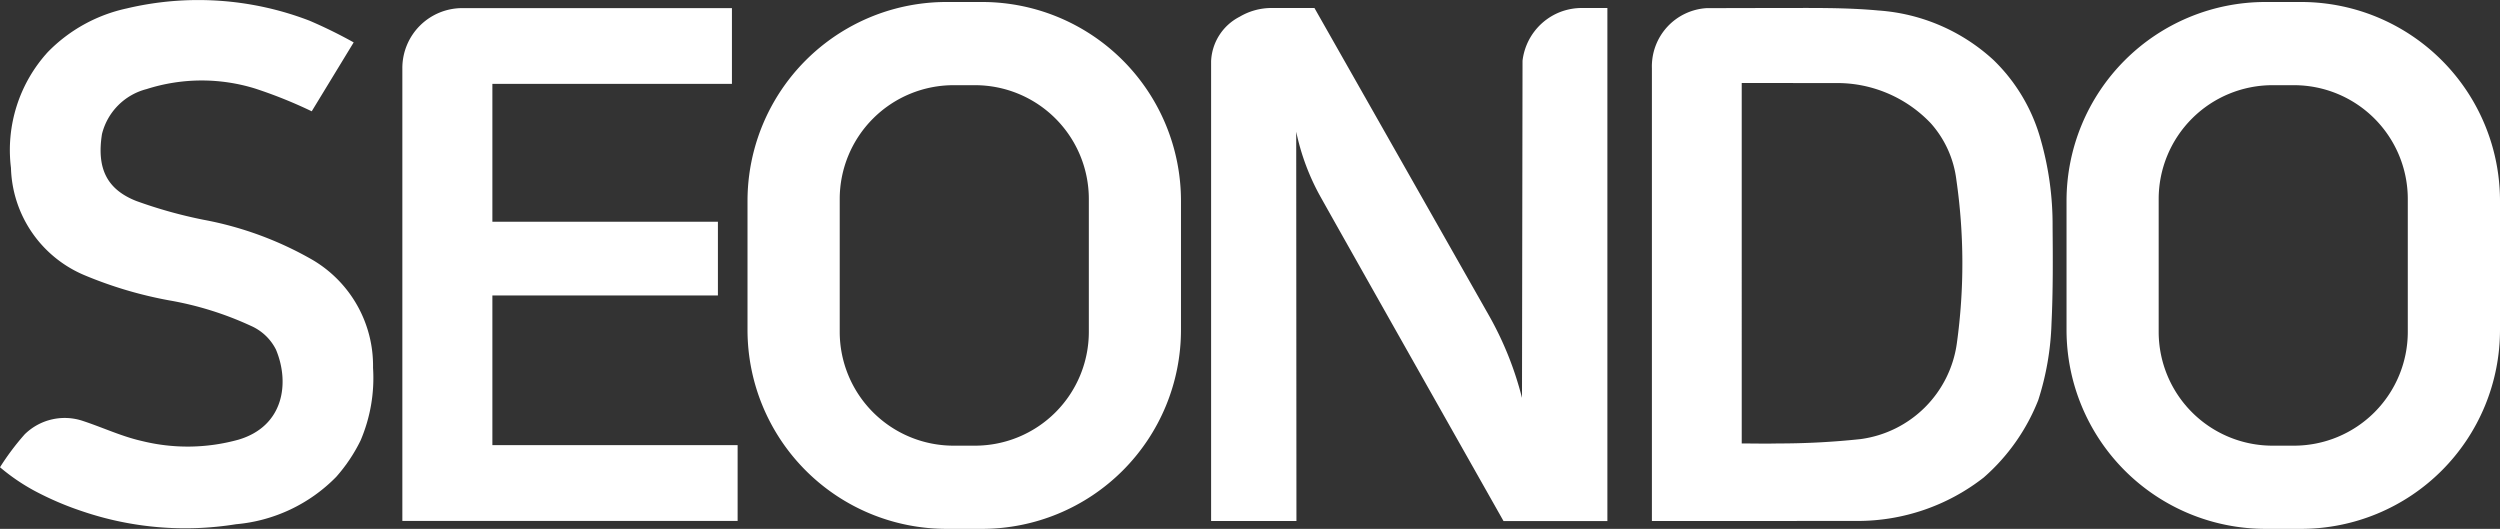
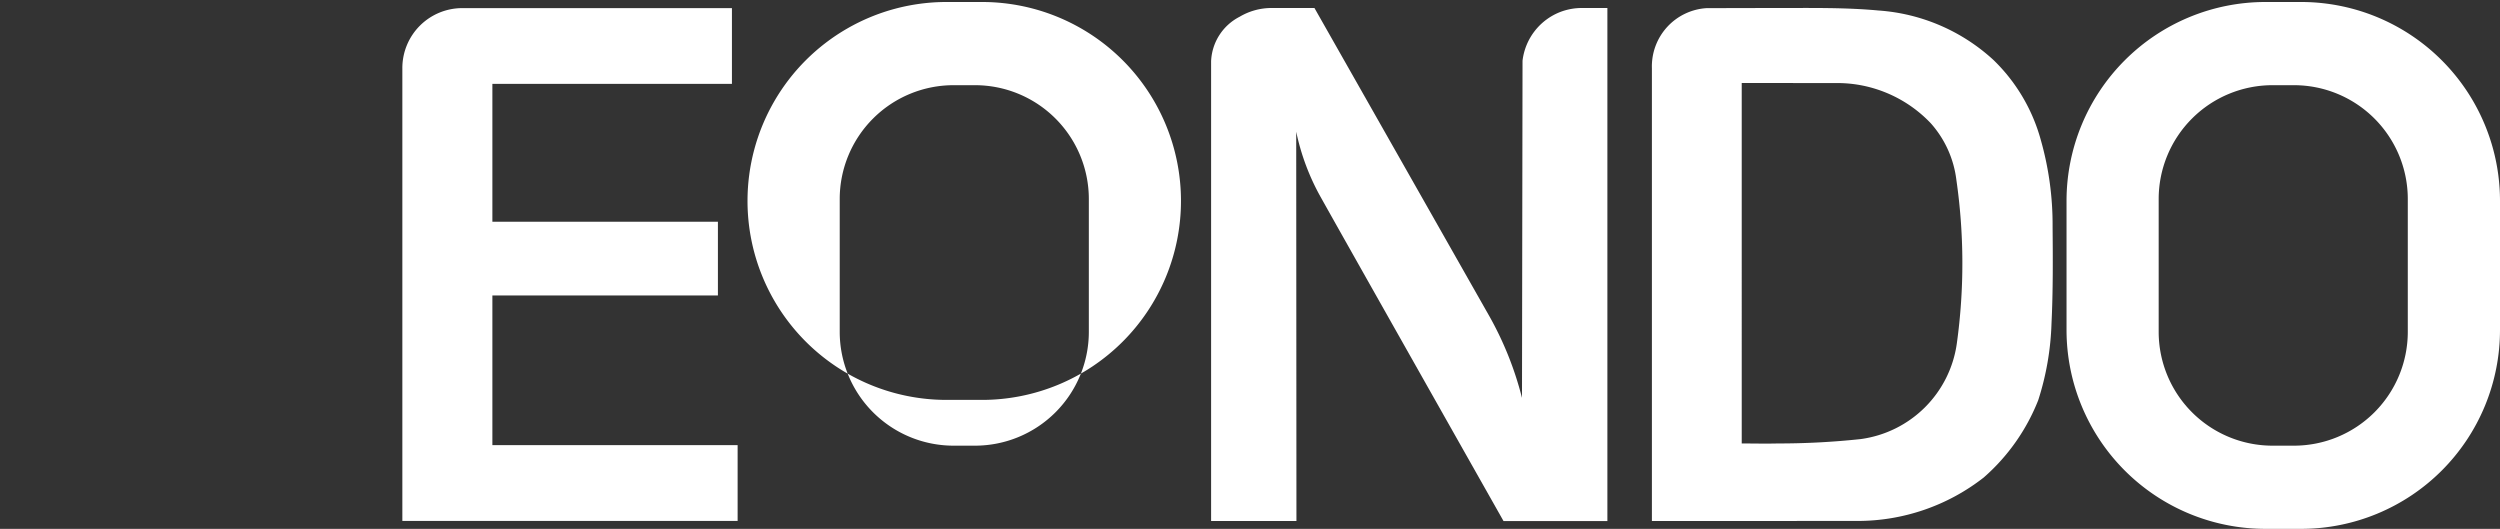
<svg xmlns="http://www.w3.org/2000/svg" width="120.349" height="25.459" viewBox="0 0 120.349 25.459">
  <rect x="0" y="0" width="120.349" height="25.459" fill="#333333" stroke="none" />
  <g id="그룹_19872" data-name="그룹 19872" transform="translate(-50 -35)">
    <path id="패스_24" data-name="패스 24" d="M129.5,25.322V4.911c0-.464,0-.928,0-1.392A2.807,2.807,0,0,1,132.148.631c1.2,0,2.4-.006,3.6-.006,1.545,0,3.112-.023,4.654.12a9.105,9.105,0,0,1,5.543,2.385,8.468,8.468,0,0,1,2.27,3.825,14.9,14.9,0,0,1,.574,4.195c.014,1.551.023,3.1-.052,4.654a13.373,13.373,0,0,1-.639,3.7,9.642,9.642,0,0,1-2.622,3.721,9.852,9.852,0,0,1-6.1,2.093Zm4.324-21.087V21.588c.6,0,1.167.015,1.729,0a37.019,37.019,0,0,0,3.989-.21,5.4,5.4,0,0,0,4.64-4.627,28.057,28.057,0,0,0-.024-7.843,5.008,5.008,0,0,0-1.232-2.733,6.225,6.225,0,0,0-3.825-1.9,6.289,6.289,0,0,0-.776-.036Z" transform="translate(0.022 34.76)" fill="#fff" />
-     <path id="패스_25" data-name="패스 25" d="M0,22.493a12.268,12.268,0,0,1,1.188-1.584A2.748,2.748,0,0,1,4,20.267c.949.313,1.867.747,2.836.964a9.151,9.151,0,0,0,4.639-.064c2.2-.649,2.478-2.746,1.809-4.339a2.45,2.45,0,0,0-1.2-1.139A15.775,15.775,0,0,0,8.145,14.46a19.725,19.725,0,0,1-4.1-1.221A5.774,5.774,0,0,1,.528,8.084,7,7,0,0,1,2.3,2.508,7.525,7.525,0,0,1,6.1.406a14.92,14.92,0,0,1,8.795.588,22.719,22.719,0,0,1,2.131,1.047L15.006,5.358a22.219,22.219,0,0,0-2.714-1.092,8.707,8.707,0,0,0-5.236.023A2.971,2.971,0,0,0,4.909,6.455c-.262,1.667.247,2.664,1.648,3.219a22.345,22.345,0,0,0,3.237.905,16.622,16.622,0,0,1,5.264,1.939,5.911,5.911,0,0,1,2.9,5.187,7.657,7.657,0,0,1-.6,3.5,7.815,7.815,0,0,1-1.172,1.75,7.687,7.687,0,0,1-4.824,2.281,15.385,15.385,0,0,1-7.418-.629,14.783,14.783,0,0,1-2.284-.98A9.616,9.616,0,0,1,0,22.493" transform="translate(50 35)" fill="#fff" />
    <path id="패스_26" data-name="패스 26" d="M111.8.8a2.88,2.88,0,0,0-1.866,2.365l-.026,16.23a16,16,0,0,0-1.566-3.923L99.917.627H97.872a3.016,3.016,0,0,0-1.558.422,2.522,2.522,0,0,0-1.372,2.14V25.322H99.05L99.039,6.582a11.093,11.093,0,0,0,1.223,3.227c.927,1.665,7.992,14.163,8.757,15.517v0h5V.627h-1.2A2.92,2.92,0,0,0,111.8.8" transform="translate(13.36 34.758)" fill="#fff" />
    <path id="패스_27" data-name="패스 27" d="M35.875,21.675V14.47H46.732V10.919H35.875V4.282H47.407V.636H34.427a2.885,2.885,0,0,0-2.886,2.886v21.8h16.14V21.675Z" transform="translate(37.828 34.755)" fill="#fff" />
-     <path id="패스_28" data-name="패스 28" d="M69.891.156H68.179A9.578,9.578,0,0,0,58.6,9.734v6.208a9.578,9.578,0,0,0,9.577,9.577h1.712a9.578,9.578,0,0,0,9.578-9.577V9.734A9.578,9.578,0,0,0,69.891.156m5.14,15.877a5.481,5.481,0,0,1-5.481,5.481h-1.03a5.481,5.481,0,0,1-5.481-5.481V9.642a5.481,5.481,0,0,1,5.481-5.481h1.03a5.481,5.481,0,0,1,5.481,5.481Z" transform="translate(27.385 34.94)" fill="#fff" />
+     <path id="패스_28" data-name="패스 28" d="M69.891.156H68.179A9.578,9.578,0,0,0,58.6,9.734a9.578,9.578,0,0,0,9.577,9.577h1.712a9.578,9.578,0,0,0,9.578-9.577V9.734A9.578,9.578,0,0,0,69.891.156m5.14,15.877a5.481,5.481,0,0,1-5.481,5.481h-1.03a5.481,5.481,0,0,1-5.481-5.481V9.642a5.481,5.481,0,0,1,5.481-5.481h1.03a5.481,5.481,0,0,1,5.481,5.481Z" transform="translate(27.385 34.94)" fill="#fff" />
    <path id="패스_29" data-name="패스 29" d="M173.288.156h-1.712A9.578,9.578,0,0,0,162,9.734v6.208a9.578,9.578,0,0,0,9.577,9.577h1.712a9.578,9.578,0,0,0,9.578-9.577V9.734A9.578,9.578,0,0,0,173.288.156m5.14,15.877a5.481,5.481,0,0,1-5.481,5.481h-1.03a5.481,5.481,0,0,1-5.481-5.481V9.642a5.481,5.481,0,0,1,5.481-5.481h1.03a5.481,5.481,0,0,1,5.481,5.481Z" transform="translate(-12.518 34.94)" fill="#fff" />
  </g>
</svg>